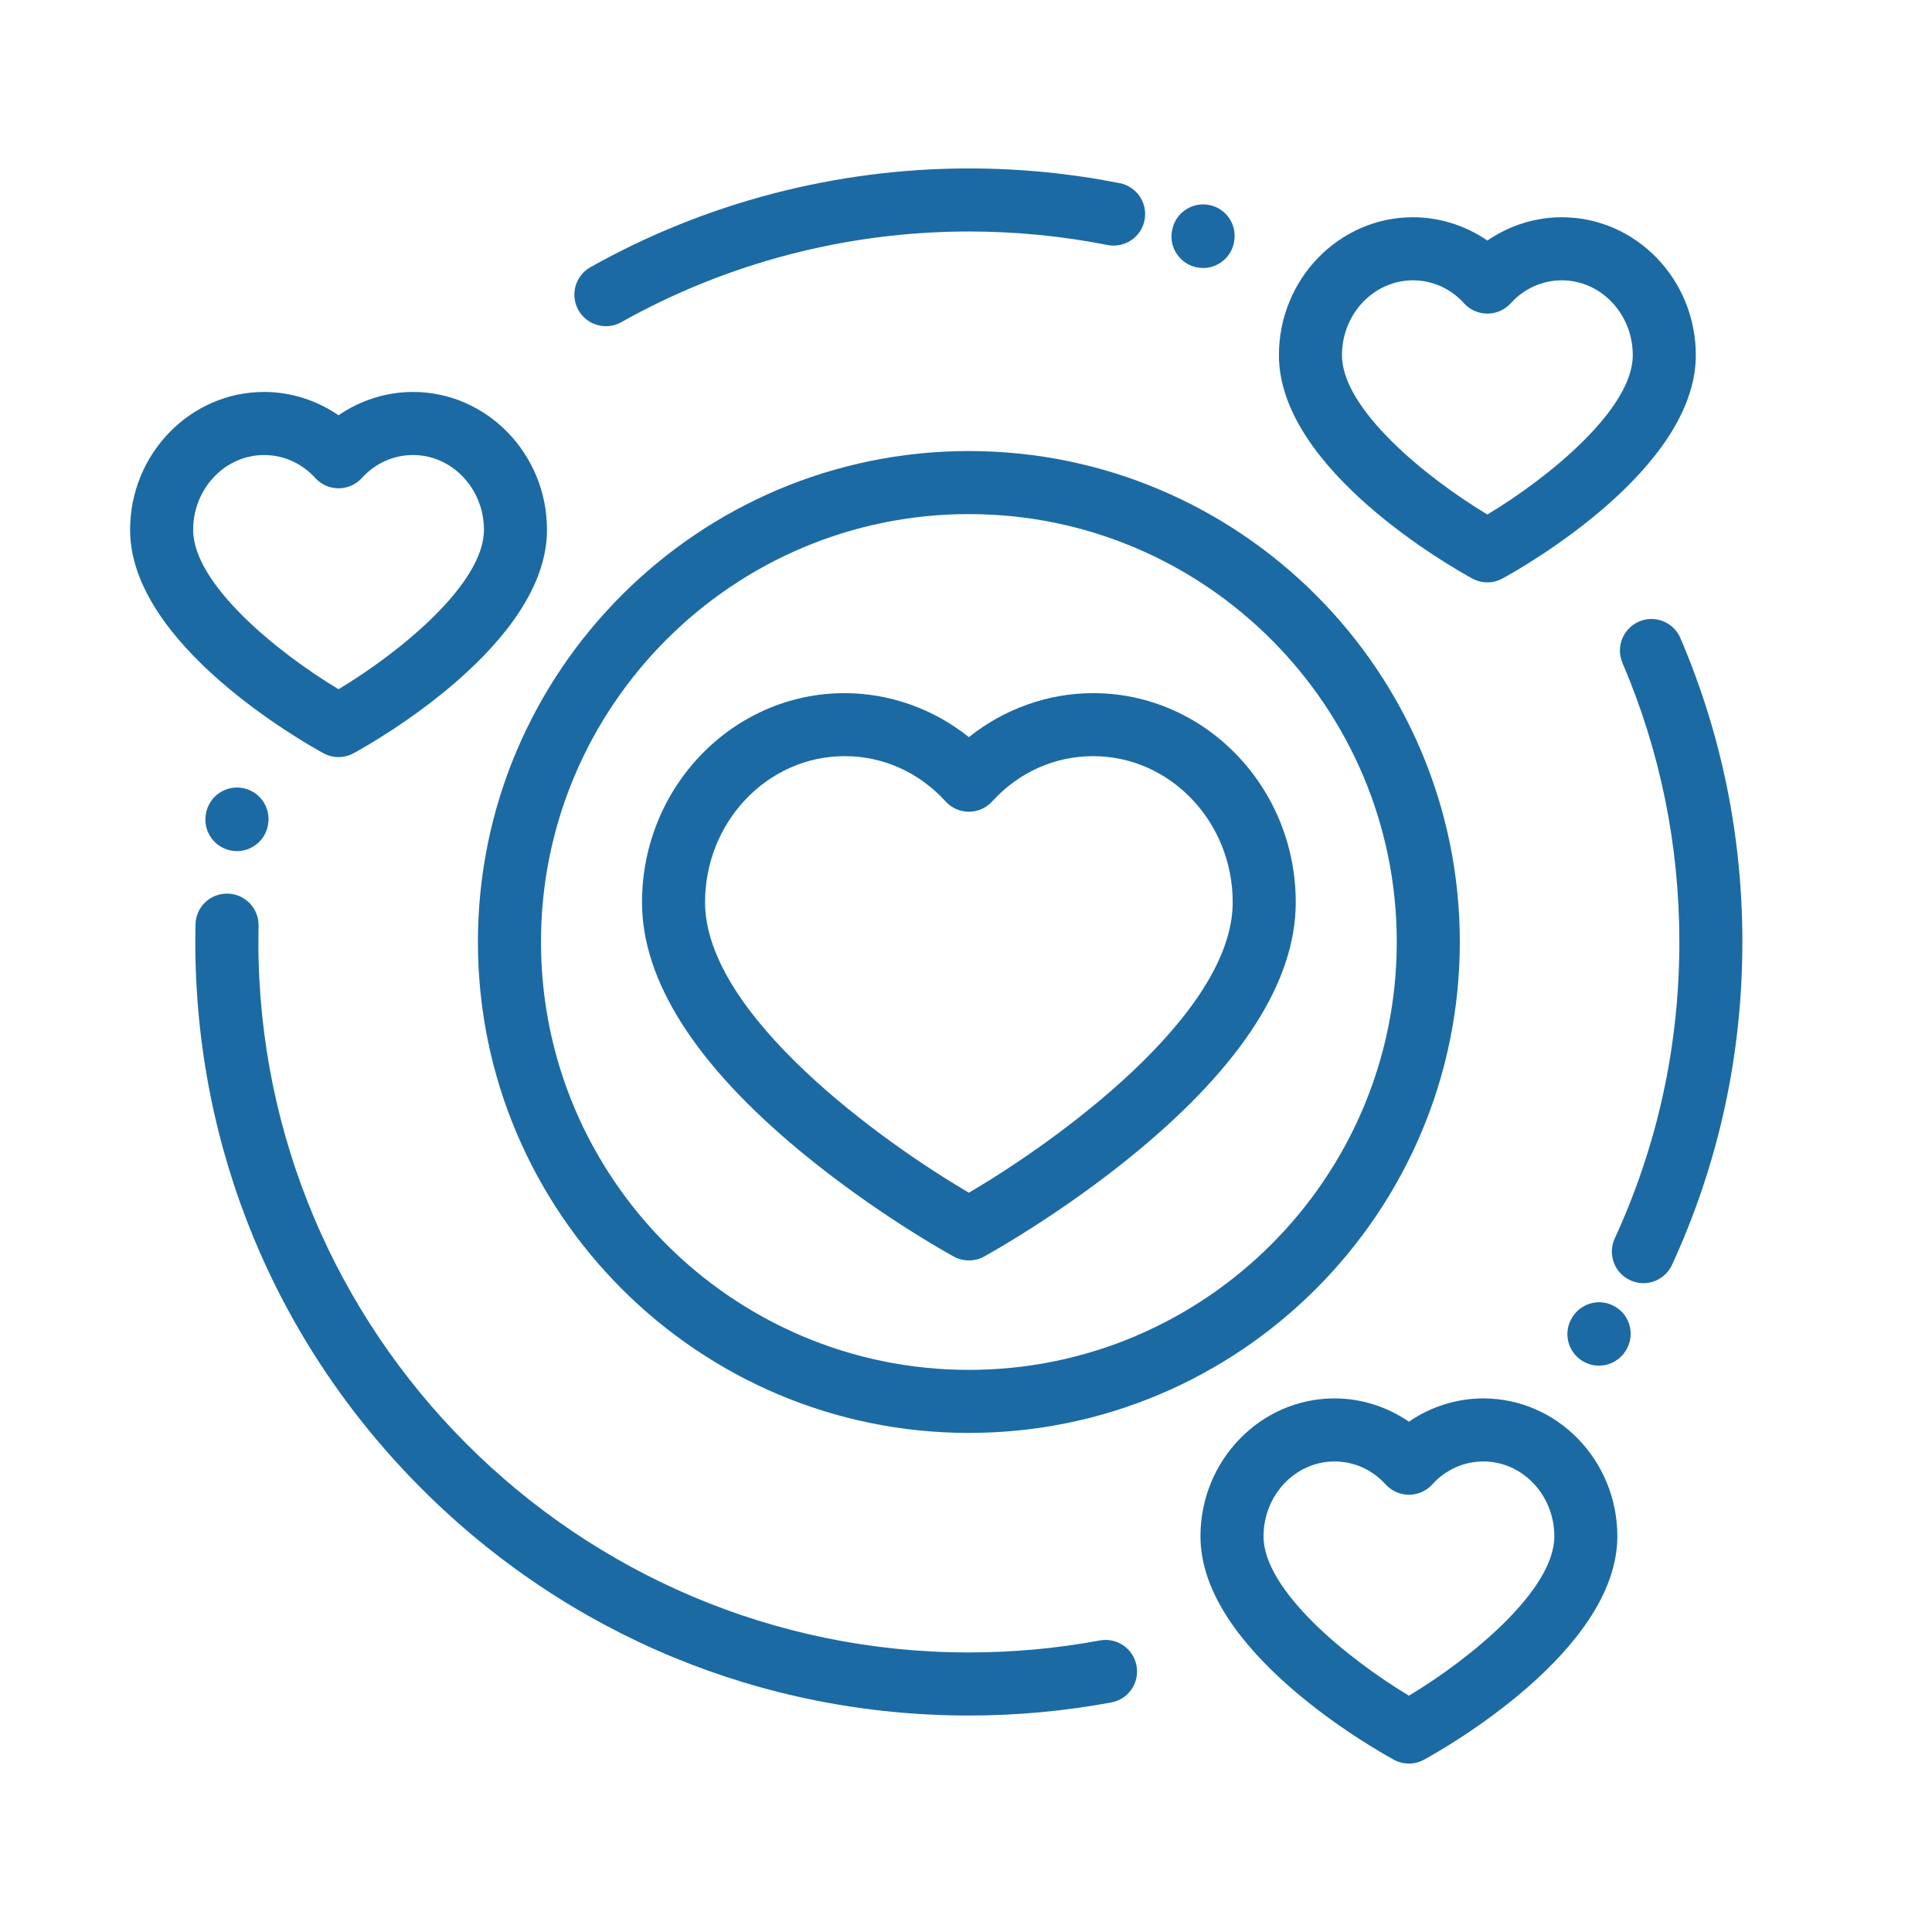
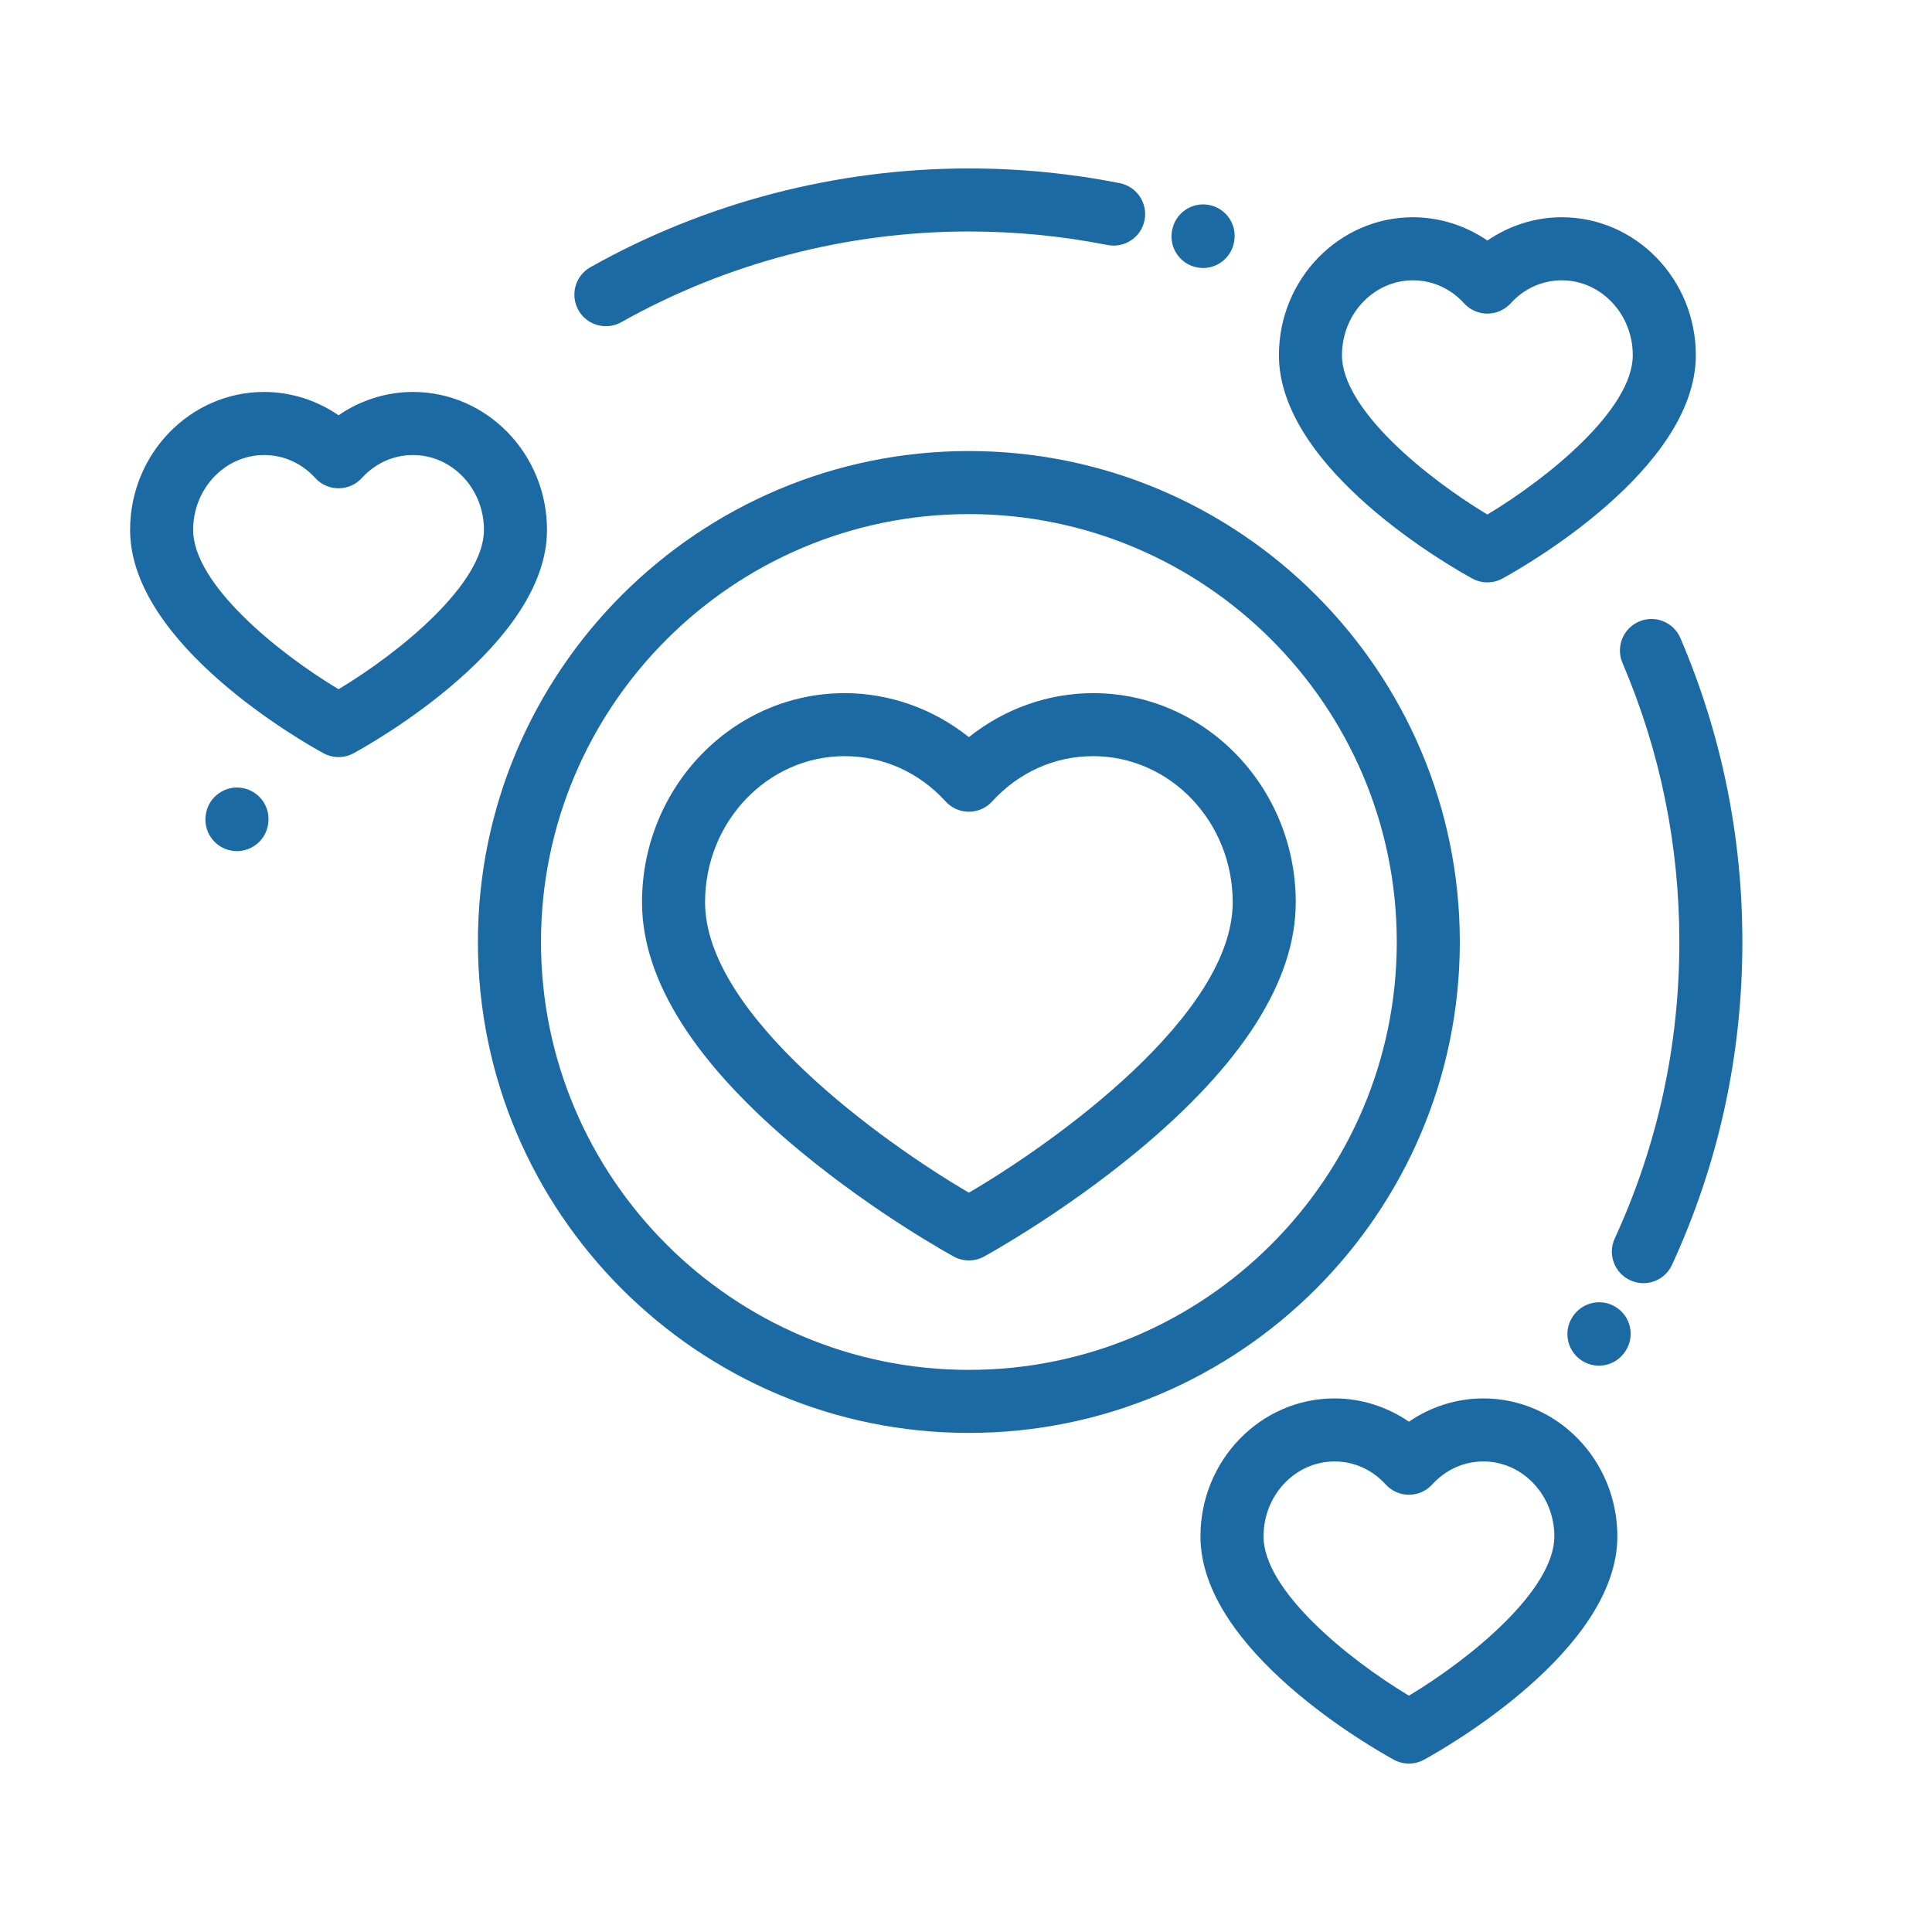
<svg xmlns="http://www.w3.org/2000/svg" version="1.1" id="Layer_1" x="0px" y="0px" width="65px" height="65px" viewBox="222.618 222.618 65 65" enable-background="new 222.618 222.618 65 65" xml:space="preserve">
  <g>
    <g>
      <path fill="#1C6AA3" d="M255.215,237.793c-9.108,0-16.518,7.41-16.518,16.517c0,9.108,7.41,16.517,16.518,16.517    s16.517-7.409,16.517-16.517C271.732,245.203,264.323,237.793,255.215,237.793z M255.215,268.706    c-7.938,0-14.396-6.458-14.396-14.396c0-7.938,6.458-14.396,14.396-14.396s14.396,6.458,14.396,14.396    C269.611,262.248,263.153,268.706,255.215,268.706z" />
    </g>
  </g>
  <g>
    <g>
      <path fill="#1C6AA3" d="M259.396,245.938c-1.517,0-2.993,0.53-4.181,1.48c-1.188-0.95-2.664-1.48-4.181-1.48    c-3.758,0-6.816,3.156-6.816,7.036c0,2.639,1.801,5.464,5.353,8.399c2.533,2.092,5.03,3.464,5.136,3.521    c0.158,0.087,0.333,0.129,0.508,0.129c0.175,0,0.35-0.042,0.509-0.129c0.104-0.058,2.602-1.43,5.134-3.521    c3.553-2.935,5.354-5.76,5.354-8.399C266.212,249.094,263.154,245.938,259.396,245.938z M255.215,262.744    c-2.885-1.686-8.876-5.973-8.876-9.771c0-2.709,2.106-4.915,4.695-4.915c1.296,0,2.502,0.541,3.398,1.523    c0.2,0.221,0.485,0.347,0.783,0.347s0.583-0.126,0.784-0.347c0.895-0.982,2.102-1.523,3.397-1.523    c2.589,0,4.695,2.205,4.695,4.915C264.092,256.771,258.1,261.059,255.215,262.744z" />
    </g>
  </g>
  <g>
    <g>
-       <path fill="#1C6AA3" d="M260.855,278.658c-0.106-0.576-0.661-0.956-1.236-0.849c-1.442,0.269-2.924,0.404-4.404,0.404    c-13.18,0-23.904-10.723-23.904-23.904c0-0.181,0.002-0.362,0.006-0.543c0.012-0.586-0.452-1.07-1.038-1.083    c-0.59-0.014-1.071,0.451-1.084,1.037c-0.004,0.196-0.006,0.393-0.006,0.59c0,6.952,2.707,13.487,7.623,18.402    s11.451,7.623,18.402,7.623c1.61,0,3.222-0.149,4.792-0.44C260.584,279.788,260.963,279.234,260.855,278.658z" />
-     </g>
+       </g>
  </g>
  <g>
    <g>
      <path fill="#1C6AA3" d="M230.772,249.129c-0.577-0.1-1.125,0.288-1.226,0.865l-0.002,0.018c-0.1,0.577,0.288,1.126,0.864,1.225    c0.062,0.01,0.122,0.016,0.182,0.016c0.507,0,0.955-0.365,1.044-0.88c0.001-0.002,0.003-0.016,0.003-0.02    C231.736,249.776,231.348,249.229,230.772,249.129z" />
    </g>
  </g>
  <g>
    <g>
      <path fill="#1C6AA3" d="M263.276,229.51c-0.577-0.099-1.125,0.288-1.225,0.865l-0.004,0.018c-0.1,0.577,0.288,1.126,0.865,1.226    c0.061,0.01,0.122,0.016,0.182,0.016c0.507,0,0.955-0.365,1.044-0.881c0.001-0.002,0.003-0.016,0.003-0.02    C264.24,230.157,263.853,229.609,263.276,229.51z" />
    </g>
  </g>
  <g>
    <g>
      <path fill="#1C6AA3" d="M260.291,228.78c-1.66-0.328-3.368-0.495-5.076-0.495c-4.462,0-8.865,1.149-12.732,3.322    c-0.511,0.287-0.692,0.933-0.405,1.444c0.194,0.346,0.554,0.541,0.926,0.541c0.176,0,0.354-0.043,0.519-0.136    c3.55-1.995,7.594-3.05,11.692-3.05c1.57,0,3.139,0.153,4.664,0.455c0.574,0.113,1.133-0.26,1.246-0.834    C261.239,229.452,260.865,228.894,260.291,228.78z" />
    </g>
  </g>
  <g>
    <g>
      <path fill="#1C6AA3" d="M279.154,244.087c-0.229-0.539-0.854-0.789-1.392-0.558c-0.538,0.23-0.788,0.854-0.558,1.392    c1.271,2.971,1.914,6.13,1.914,9.39c0,3.482-0.731,6.837-2.174,9.974c-0.244,0.532-0.012,1.161,0.521,1.406    c0.144,0.066,0.294,0.098,0.442,0.098c0.402,0,0.785-0.229,0.964-0.617c1.572-3.417,2.367-7.071,2.367-10.861    C281.24,250.762,280.538,247.323,279.154,244.087z" />
    </g>
  </g>
  <g>
    <g>
      <path fill="#1C6AA3" d="M276.984,266.594c-0.496-0.312-1.15-0.162-1.462,0.333c-0.001,0.002-0.006,0.01-0.008,0.013    c-0.312,0.495-0.162,1.15,0.334,1.461c0.175,0.11,0.37,0.163,0.563,0.163c0.353,0,0.697-0.176,0.898-0.497l0.008-0.011    C277.63,267.561,277.48,266.905,276.984,266.594z" />
    </g>
  </g>
  <g>
    <g>
      <path fill="#1C6AA3" d="M236.512,235.805c-0.896,0-1.769,0.279-2.504,0.784c-0.736-0.505-1.609-0.784-2.505-0.784    c-2.485,0-4.508,2.082-4.508,4.64c0,3.851,5.838,7.15,6.504,7.514c0.159,0.087,0.333,0.13,0.509,0.13    c0.175,0,0.35-0.043,0.508-0.13c0.666-0.364,6.505-3.664,6.505-7.514C241.021,237.887,238.998,235.805,236.512,235.805z     M234.008,245.806c-2.076-1.245-4.892-3.551-4.892-5.36c0-1.389,1.071-2.519,2.387-2.519c0.655,0,1.267,0.274,1.721,0.773    c0.202,0.221,0.486,0.346,0.784,0.346s0.583-0.125,0.784-0.346c0.455-0.499,1.065-0.773,1.721-0.773    c1.316,0,2.387,1.129,2.387,2.518C238.9,242.256,236.083,244.561,234.008,245.806z" />
    </g>
  </g>
  <g>
    <g>
      <path fill="#1C6AA3" d="M272.524,269.666c-0.896,0-1.77,0.278-2.505,0.783c-0.735-0.505-1.608-0.783-2.504-0.783    c-2.486,0-4.509,2.082-4.509,4.641c0,3.85,5.839,7.149,6.505,7.514c0.158,0.087,0.332,0.13,0.508,0.13s0.351-0.043,0.508-0.13    c0.666-0.364,6.505-3.664,6.505-7.514C277.032,271.748,275.01,269.666,272.524,269.666z M270.02,279.667    c-2.075-1.246-4.892-3.551-4.892-5.36c0-1.39,1.071-2.52,2.388-2.52c0.654,0,1.266,0.274,1.721,0.773    c0.2,0.221,0.485,0.347,0.783,0.347c0.299,0,0.584-0.126,0.784-0.347c0.454-0.499,1.066-0.773,1.721-0.773    c1.316,0,2.387,1.13,2.387,2.52C274.911,276.116,272.095,278.422,270.02,279.667z" />
    </g>
  </g>
  <g>
    <g>
      <path fill="#1C6AA3" d="M275.164,229.927c-0.896,0-1.77,0.279-2.505,0.784c-0.736-0.505-1.609-0.784-2.504-0.784    c-2.486,0-4.509,2.082-4.509,4.641c0,3.85,5.839,7.15,6.504,7.513c0.159,0.086,0.333,0.13,0.509,0.13    c0.175,0,0.351-0.043,0.508-0.13c0.666-0.363,6.505-3.663,6.505-7.513C279.672,232.009,277.649,229.927,275.164,229.927z     M272.659,239.928c-2.075-1.245-4.892-3.551-4.892-5.36c0-1.389,1.071-2.519,2.388-2.519c0.654,0,1.266,0.274,1.72,0.774    c0.201,0.22,0.486,0.346,0.784,0.346s0.583-0.125,0.784-0.346c0.454-0.5,1.065-0.774,1.721-0.774c1.315,0,2.387,1.13,2.387,2.519    C277.551,236.377,274.734,238.683,272.659,239.928z" />
    </g>
  </g>
</svg>